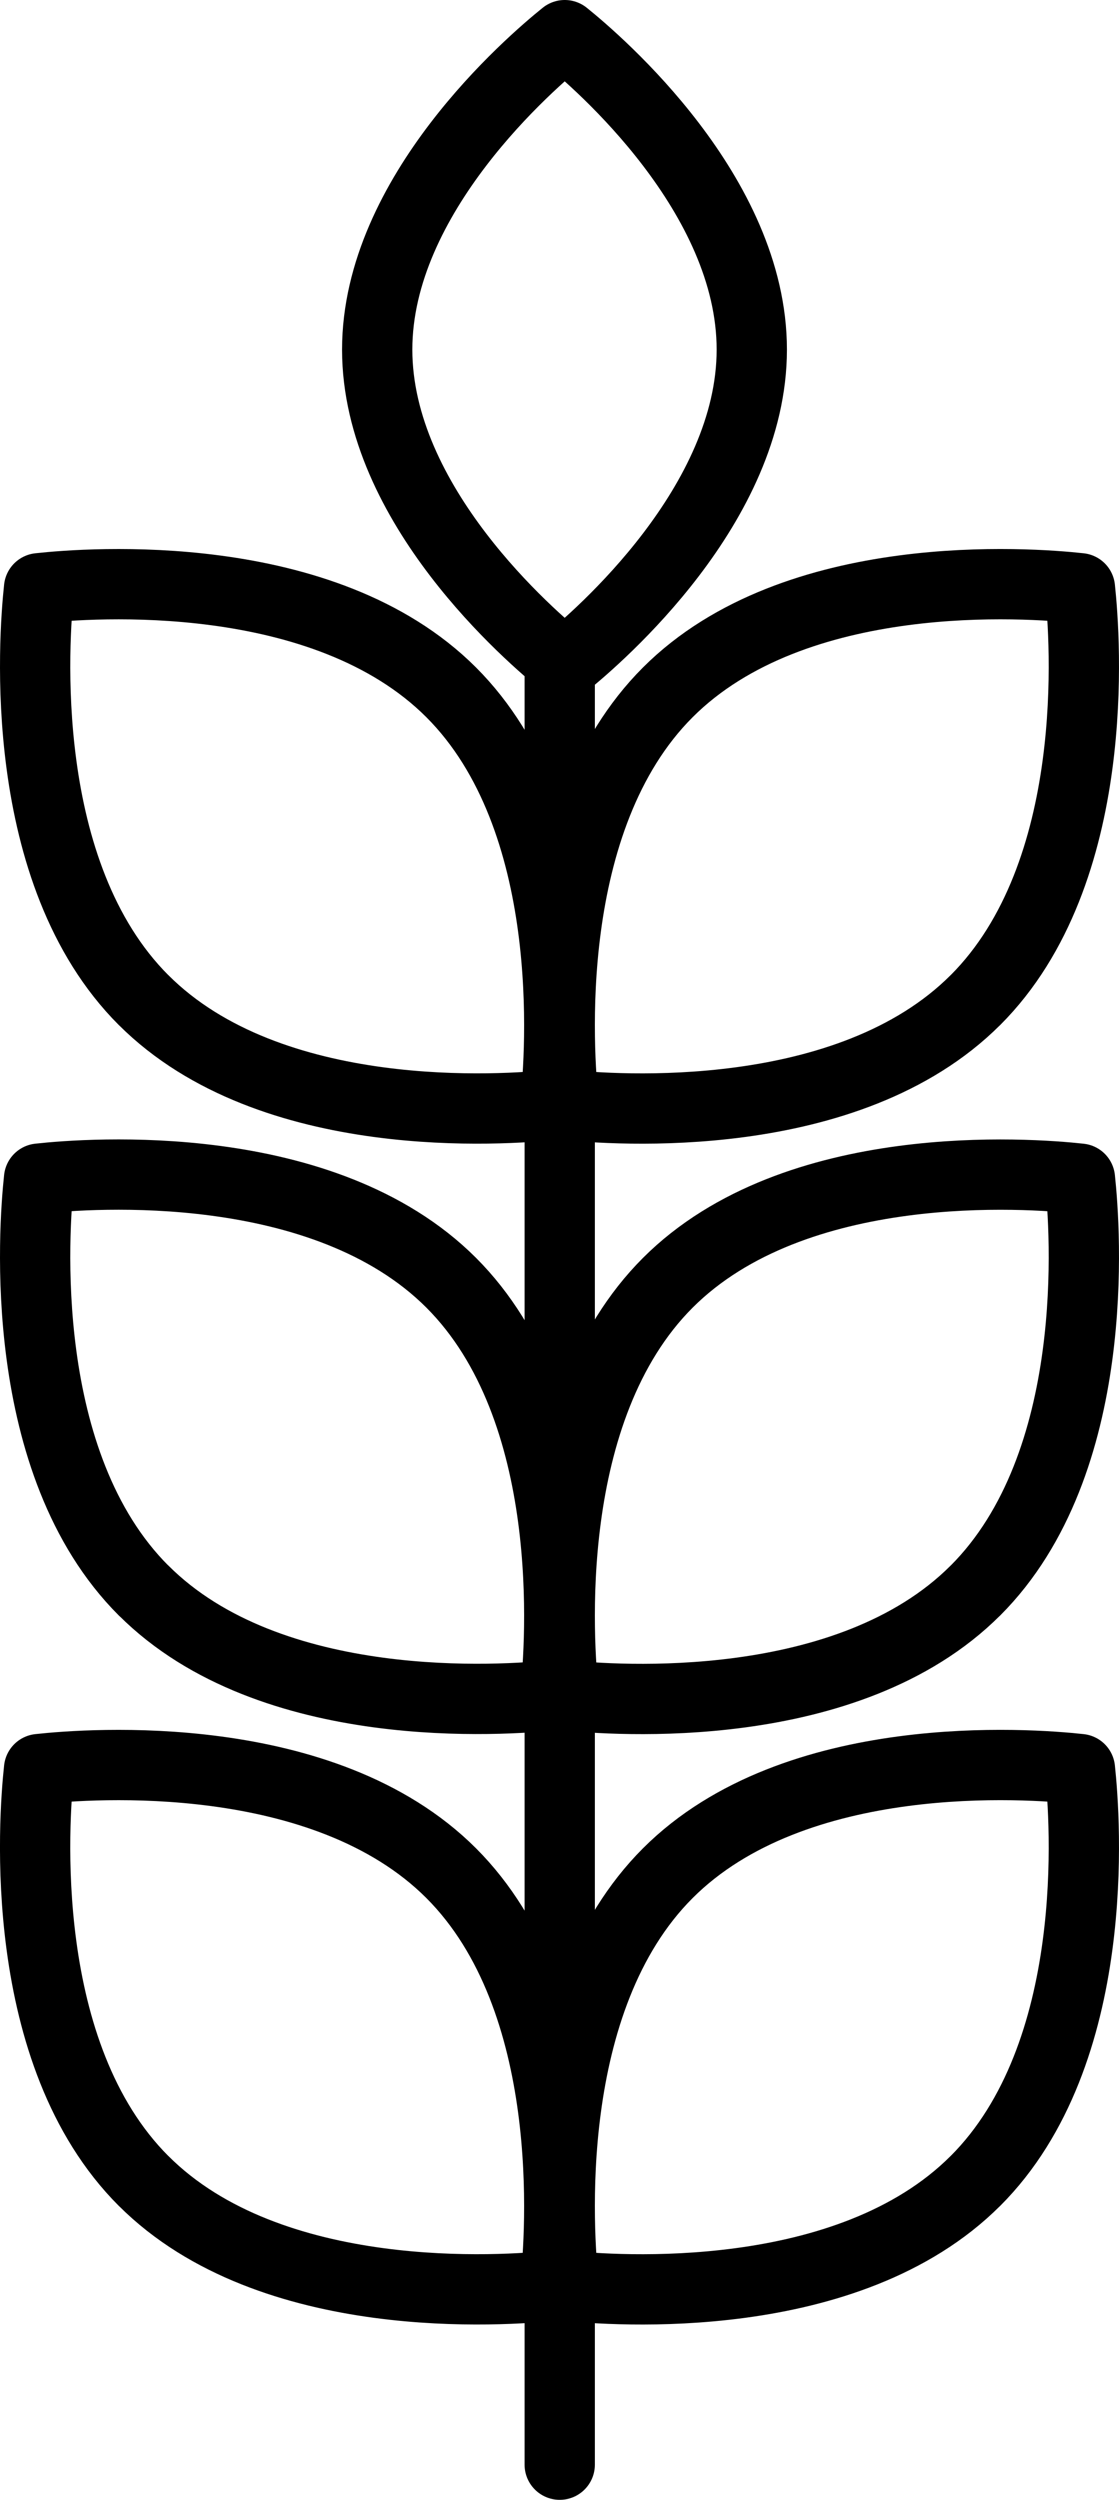
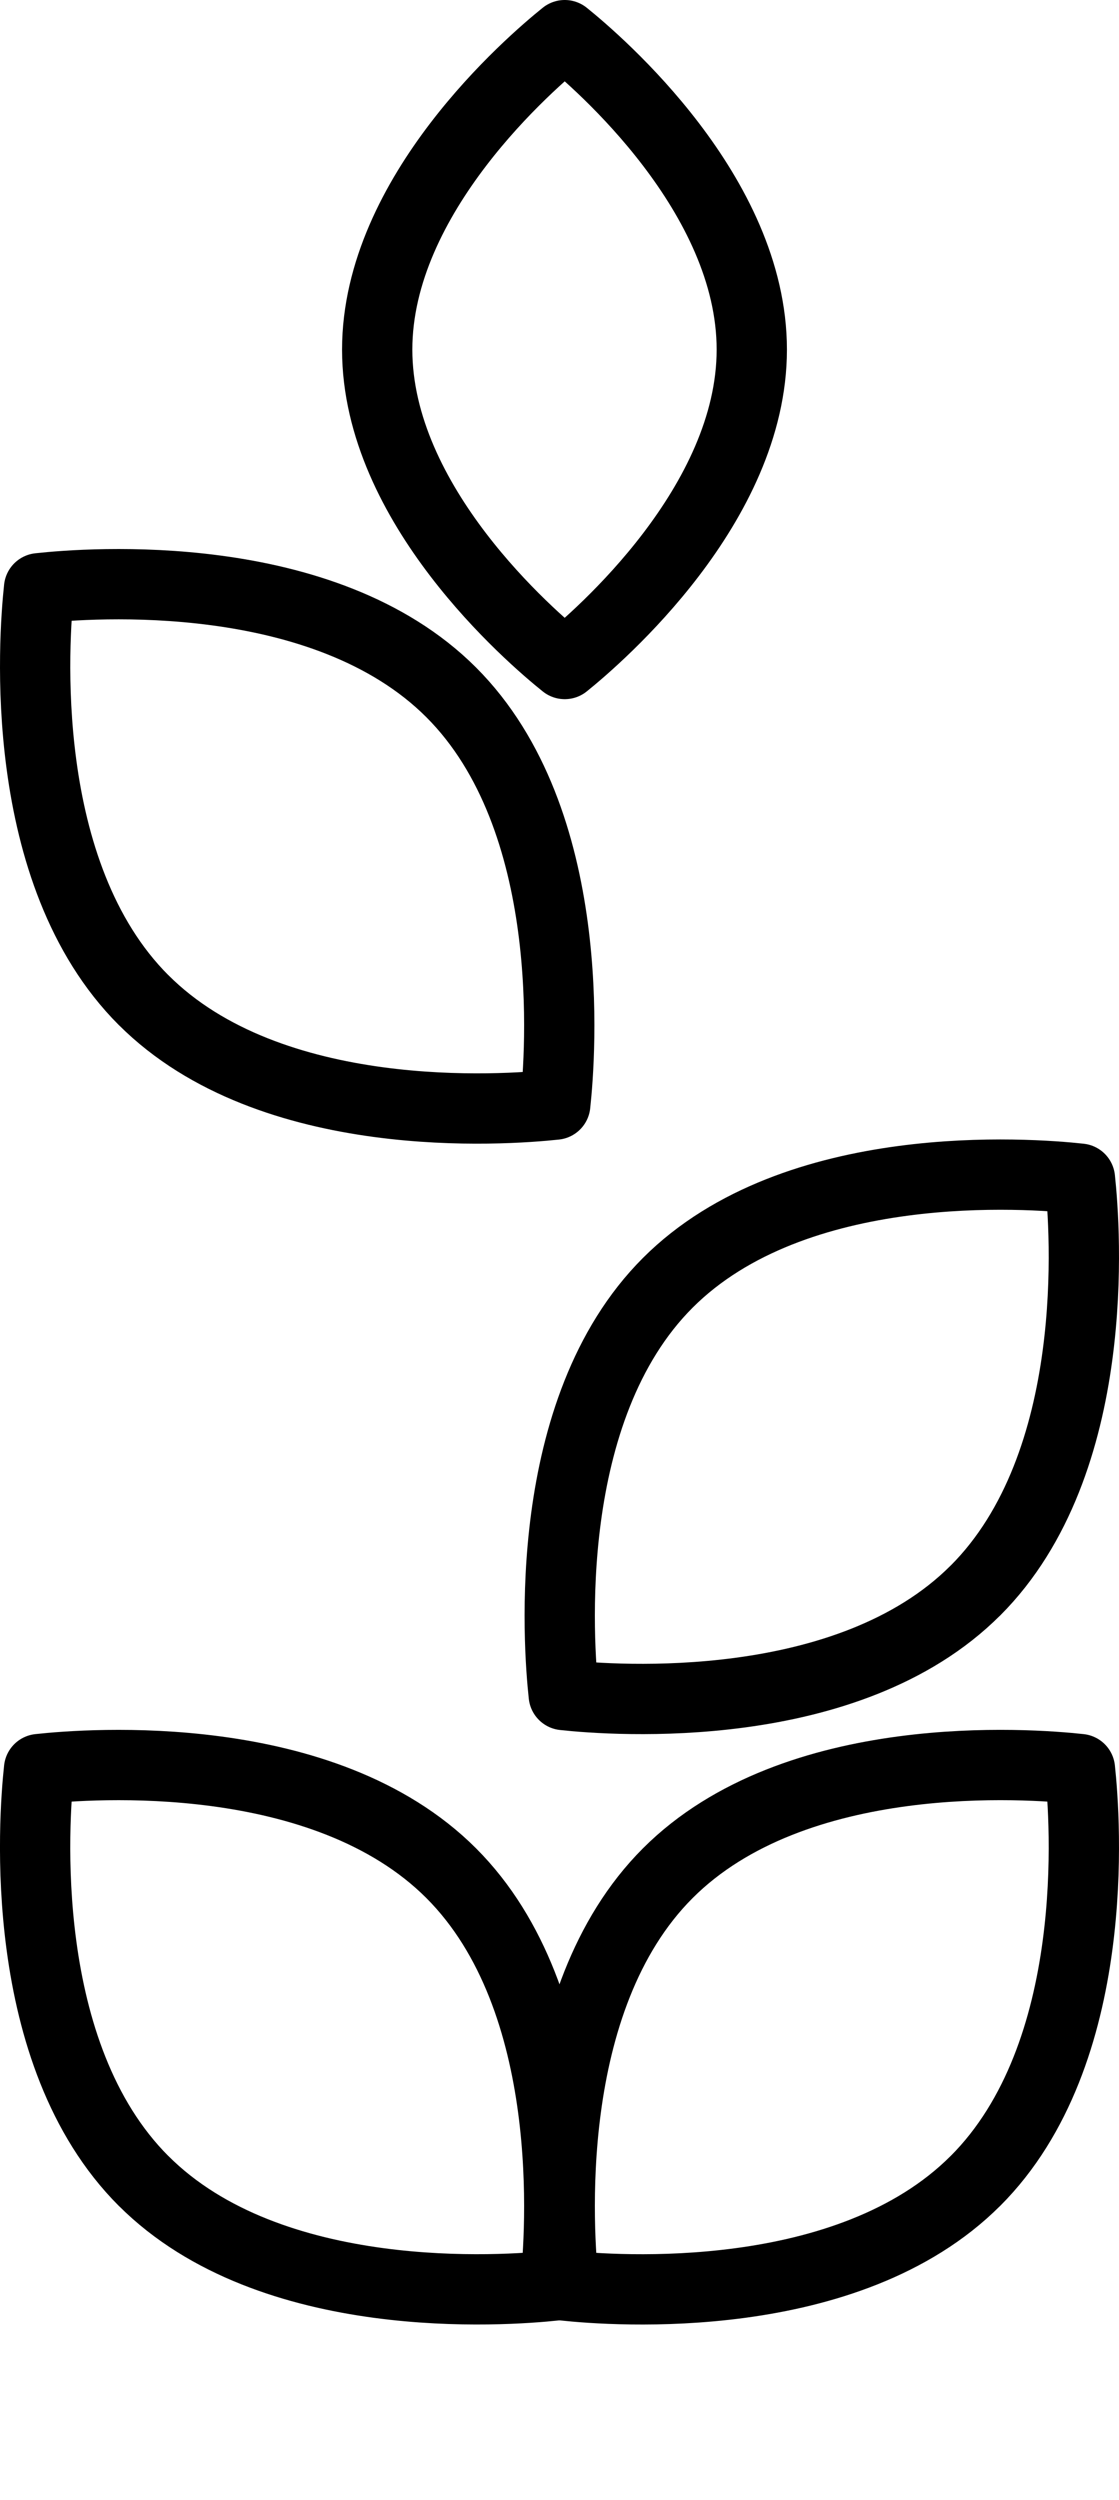
<svg xmlns="http://www.w3.org/2000/svg" id="Layer_1" viewBox="0 0 222.91 497.77">
  <defs>
    <style>.cls-1{fill:none;stroke:#000;stroke-linecap:round;stroke-linejoin:round;stroke-width:14px;}</style>
  </defs>
  <g>
    <path class="cls-1" d="M28.6,199.14C3.26,173.8,6.7,127.18,7.78,117.13c10.05-1.1,56.73-4.63,82.1,20.73,25.33,25.33,21.82,72.03,20.73,82.09-10.05,1.08-56.67,4.52-82-20.81" />
-     <path class="cls-1" d="M28.6,316.71C3.26,291.37,6.7,244.74,7.78,234.69c10.05-1.1,56.73-4.63,82.1,20.73,25.33,25.33,21.82,72.03,20.73,82.09-10.05,1.08-56.67,4.52-82-20.81" />
    <path class="cls-1" d="M28.6,434.27c-25.34-25.34-21.91-71.96-20.82-82.01,10.05-1.1,56.73-4.63,82.1,20.73,25.33,25.33,21.82,72.03,20.73,82.09-10.05,1.08-56.67,4.52-82-20.81" />
  </g>
  <g>
-     <path class="cls-1" d="M194.3,199.14c-25.33,25.33-71.95,21.9-82,20.81-1.09-10.06-4.61-56.76,20.73-82.09,25.37-25.37,72.05-21.83,82.1-20.73,1.08,10.05,4.52,56.67-20.82,82.01" />
    <path class="cls-1" d="M194.3,316.71c-25.33,25.33-71.95,21.9-82,20.81-1.09-10.06-4.61-56.76,20.73-82.09,25.37-25.37,72.05-21.83,82.1-20.73,1.08,10.05,4.52,56.67-20.82,82.01" />
    <path class="cls-1" d="M194.3,434.27c-25.33,25.33-71.95,21.9-82,20.81-1.09-10.06-4.61-56.76,20.73-82.09,25.37-25.37,72.05-21.83,82.1-20.73,1.08,10.05,4.52,56.67-20.82,82.01" />
  </g>
-   <line class="cls-1" x1="111.5" y1="134.81" x2="111.5" y2="490.77" />
  <path class="cls-1" d="M75.14,69.61c0-30.87,30.57-57.15,37.36-62.61,6.78,5.46,37.26,31.72,37.26,62.61,0,30.86-30.48,57.14-37.26,62.61-6.8-5.45-37.36-31.72-37.36-62.61" />
</svg>